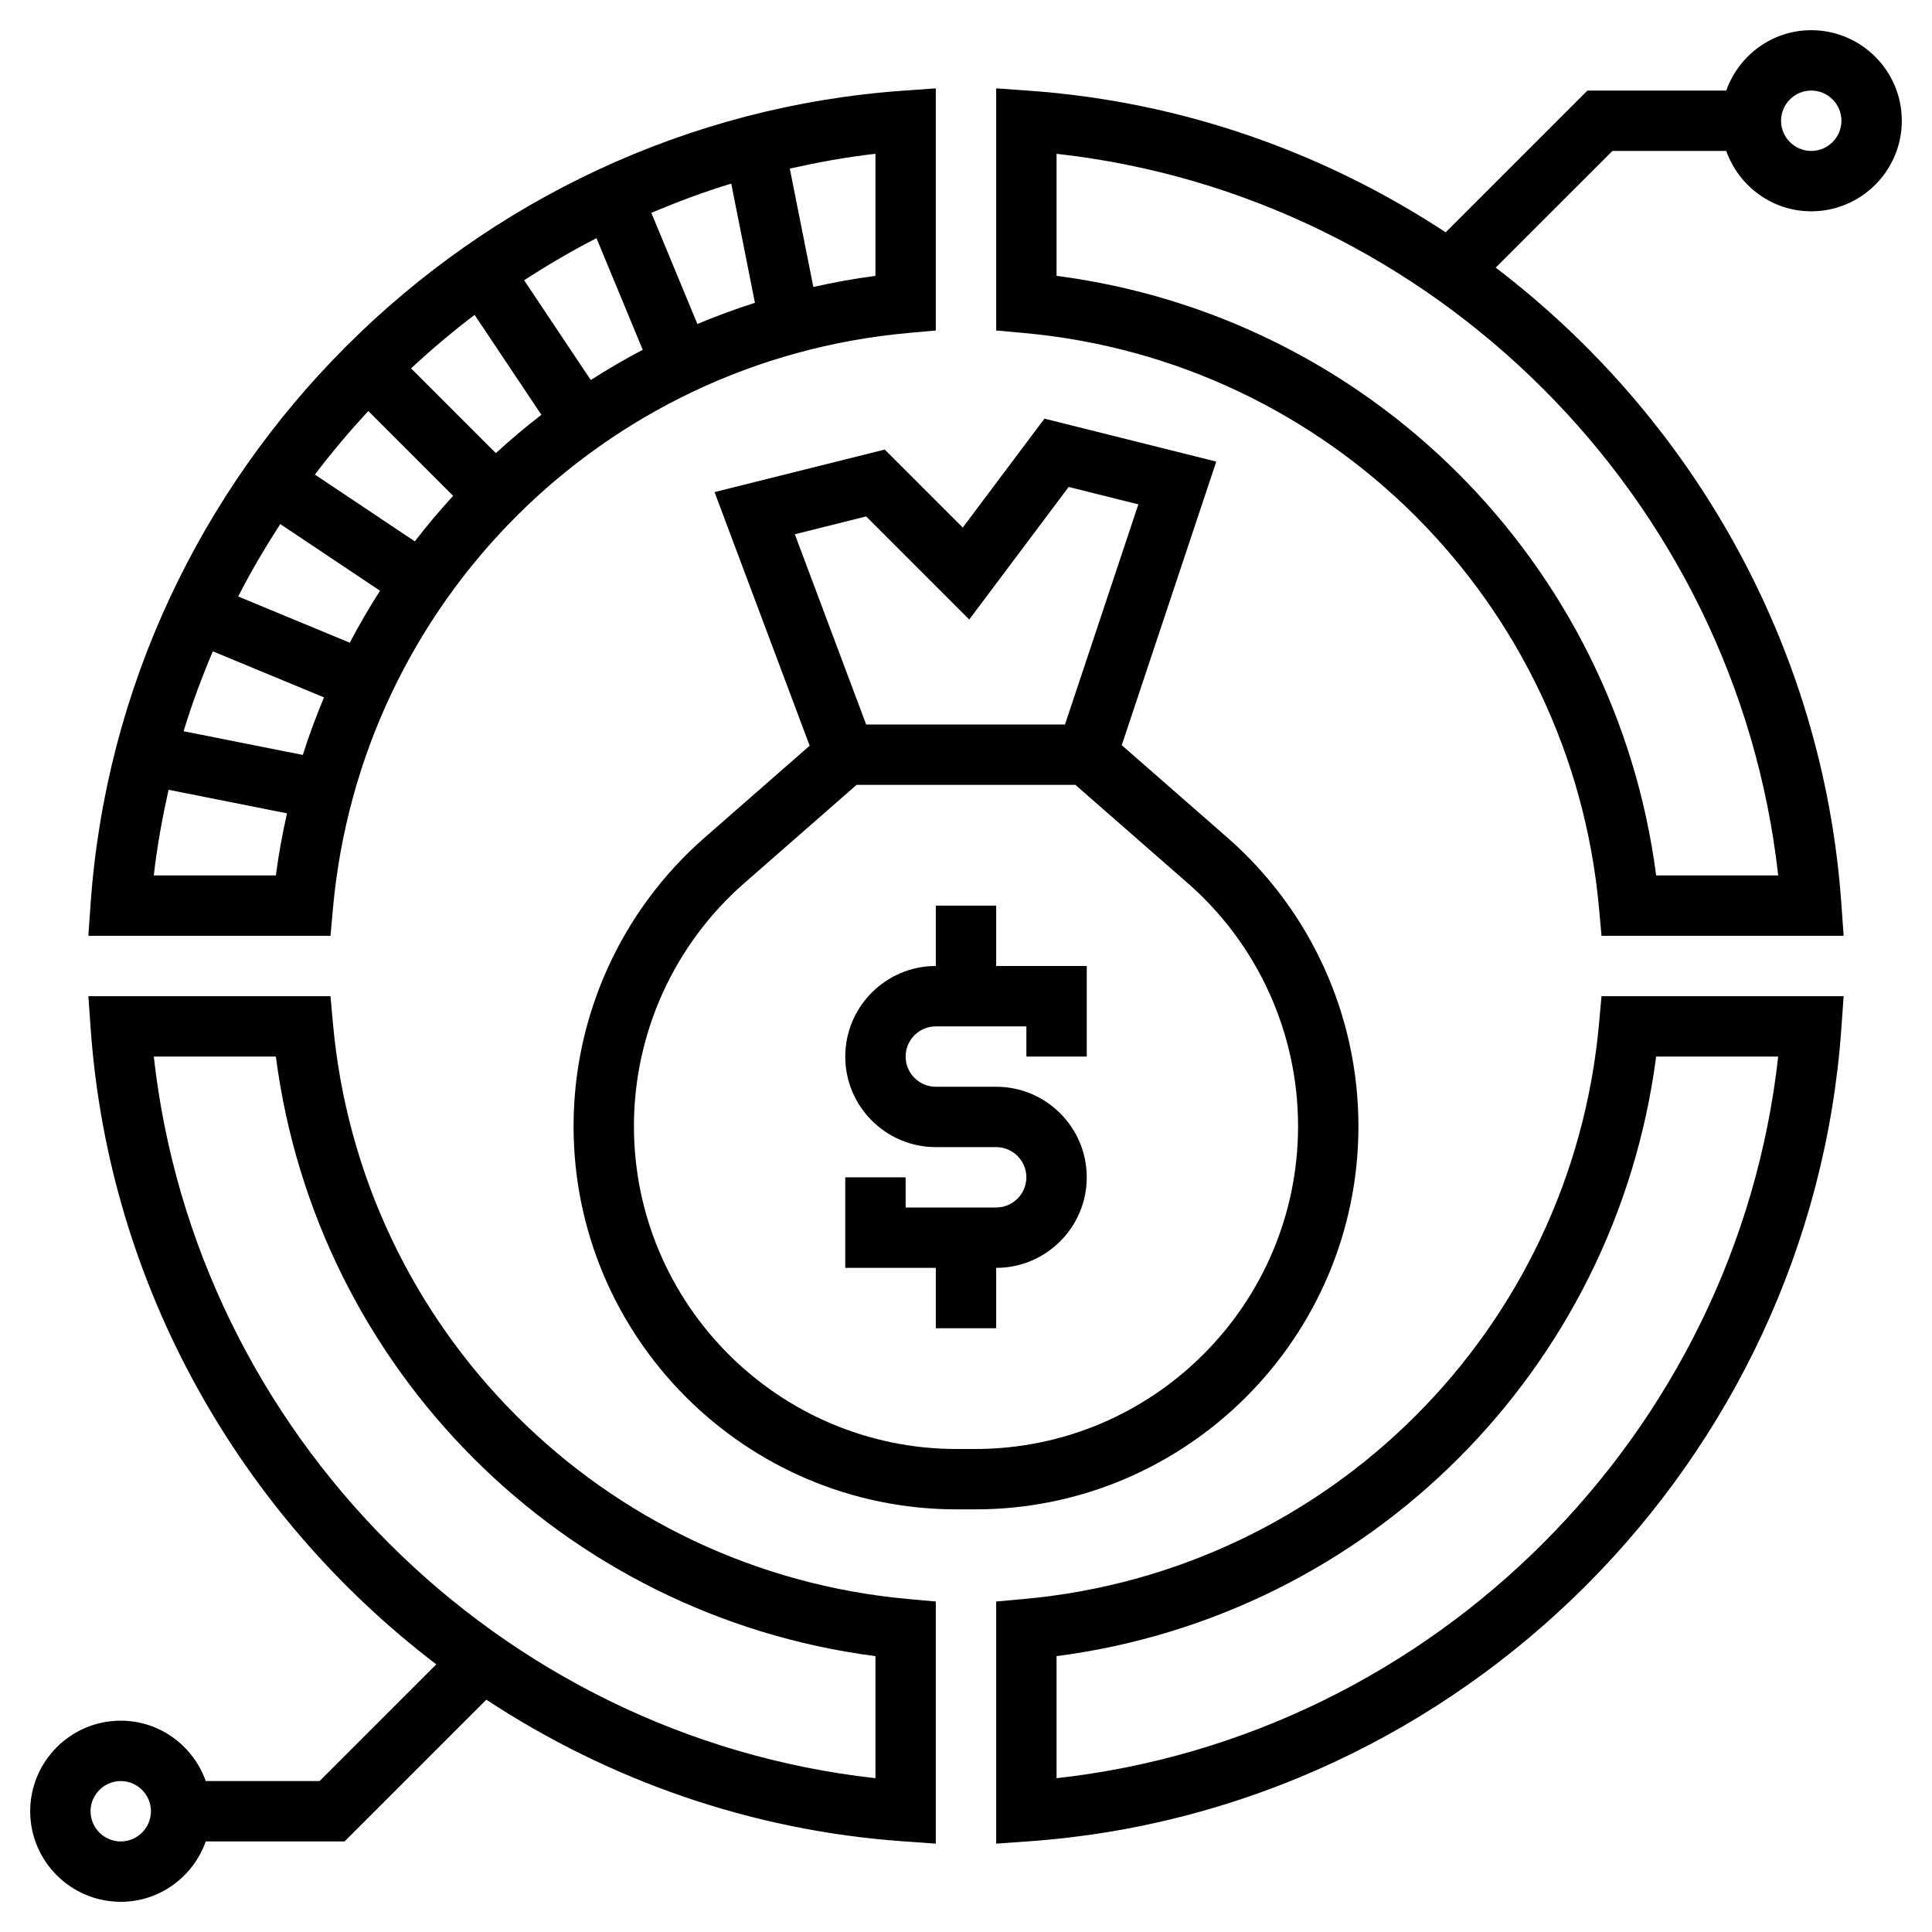
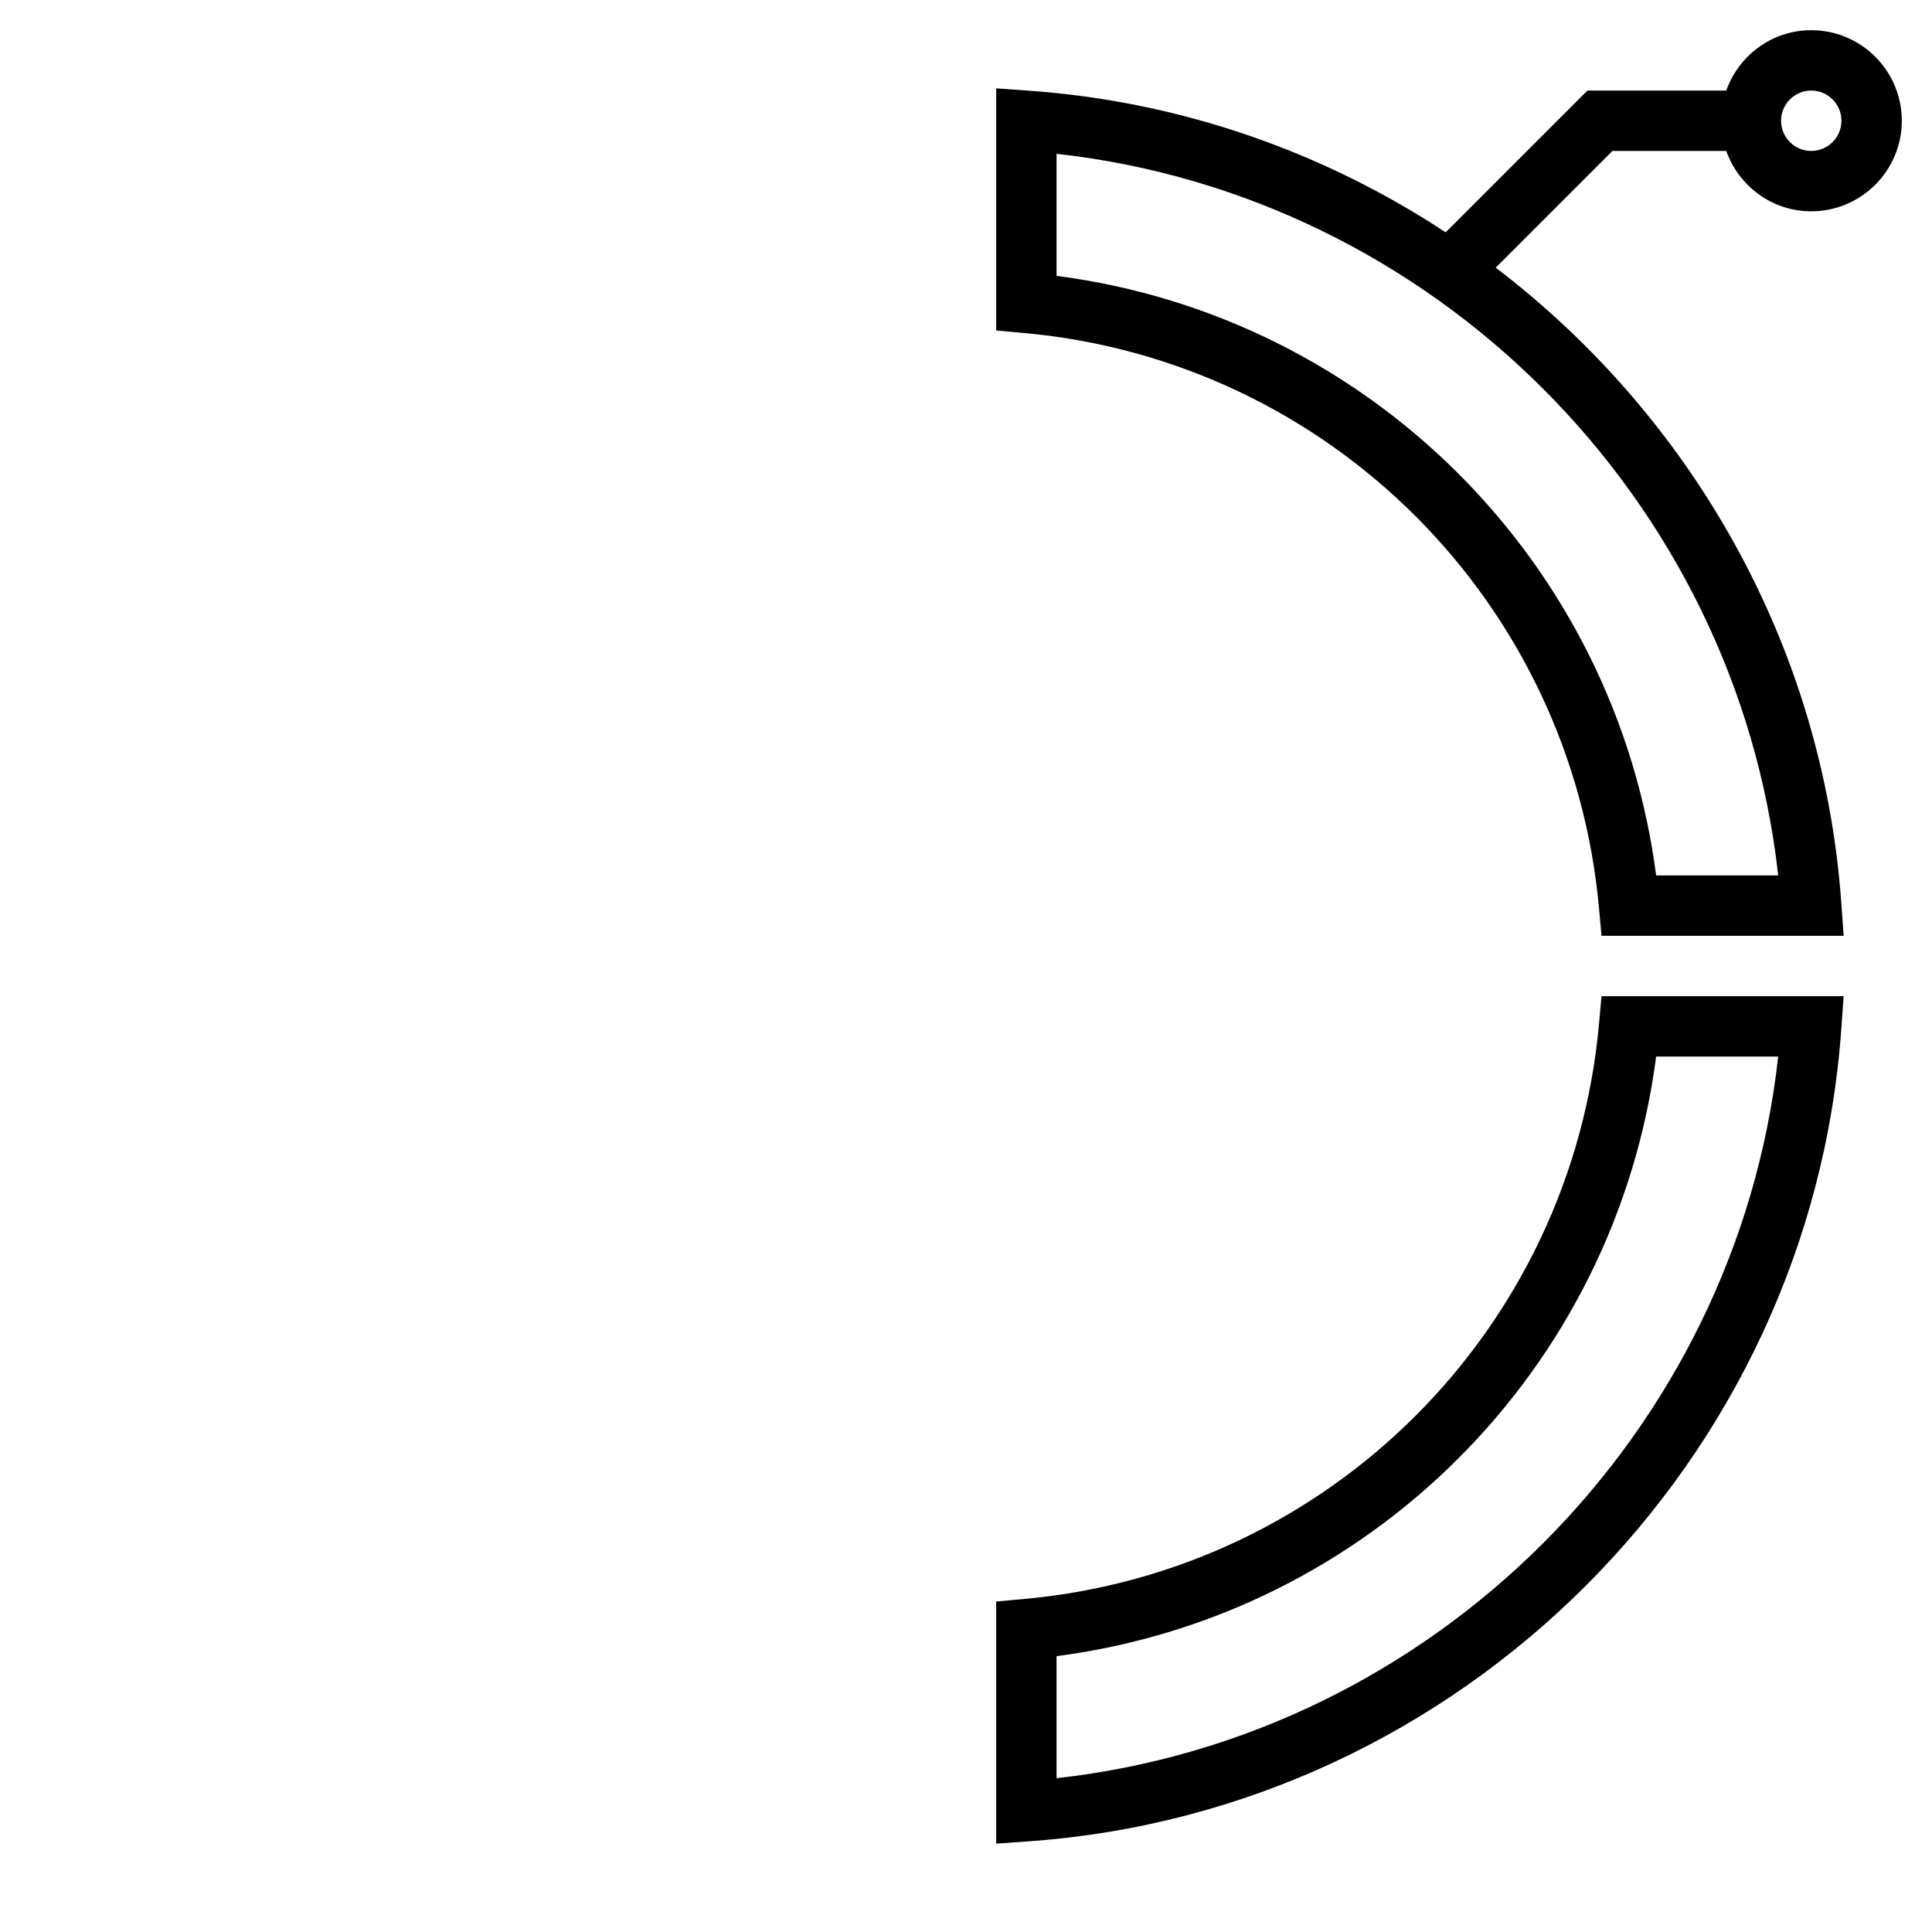
<svg xmlns="http://www.w3.org/2000/svg" version="1.1" width="512" height="512" x="0" y="0" viewBox="0 0 64 64" style="enable-background:new 0 0 512 512" xml:space="preserve" class="">
  <g>
    <g>
-       <path d="m33 30h-2v2c-1.654 0-3 1.346-3 3s1.346 3 3 3h2c.551 0 1 .449 1 1s-.449 1-1 1h-3v-1h-2v3h3v2h2v-2c1.654 0 3-1.346 3-3s-1.346-3-3-3h-2c-.551 0-1-.449-1-1s.449-1 1-1h3v1h2v-3h-3z" fill="#000000" data-original="#000000" class="" />
-       <path d="m45 37.306c0-3.661-1.58-7.143-4.334-9.553l-3.507-3.068 3.131-9.394-5.691-1.423-2.707 3.609-2.585-2.585-5.637 1.409 3.151 8.402-3.486 3.05c-2.755 2.411-4.335 5.893-4.335 9.553 0 7 5.694 12.694 12.694 12.694h.612c7 0 12.694-5.694 12.694-12.694zm-16.307-20.199 3.415 3.415 3.293-4.391 2.308.577-2.43 7.292h-6.586l-2.363-6.302zm3.613 30.893h-.612c-5.897 0-10.694-4.797-10.694-10.694 0-3.084 1.331-6.017 3.652-8.048l3.723-3.258h7.249l3.724 3.258c2.321 2.031 3.652 4.964 3.652 8.048 0 5.897-4.797 10.694-10.694 10.694z" fill="#000000" data-original="#000000" class="" />
-       <path d="m11.03 30.09c.914-10.13 8.929-18.146 19.06-19.06l.91-.082v-8.021l-1.07.076c-14.338 1.013-25.914 12.589-26.928 26.927l-.075 1.07h8.021zm10.261-18.503c-.59.309-1.163.645-1.721 1.002l-2.208-3.305c.775-.502 1.572-.972 2.398-1.394zm.285-4.537c.863-.364 1.742-.694 2.647-.968l.785 3.949c-.649.206-1.284.442-1.906.702zm-3.642 6.691c-.522.402-1.024.825-1.509 1.27l-2.808-2.808c.672-.625 1.373-1.217 2.105-1.772zm-2.923 2.684c-.444.484-.868.987-1.27 1.508l-3.31-2.212c.555-.732 1.147-1.433 1.771-2.105zm-2.422 3.144c-.358.558-.693 1.131-1.002 1.722l-3.697-1.532c.423-.826.892-1.623 1.395-2.398zm-1.856 3.533c-.26.623-.497 1.257-.702 1.906l-3.949-.785c.273-.905.604-1.784.968-2.647zm18.267-13.964c-.697.091-1.381.217-2.057.368l-.78-3.922c.931-.207 1.874-.382 2.837-.489zm-23.905 19.862c.107-.963.282-1.906.489-2.837l3.923.78c-.152.675-.278 1.36-.369 2.057z" fill="#000000" data-original="#000000" class="" />
      <path d="m52.97 33.91c-.914 10.13-8.929 18.146-19.06 19.06l-.91.082v8.021l1.07-.076c14.338-1.013 25.914-12.589 26.927-26.927l.076-1.07h-8.021zm5.935 1.09c-1.387 12.498-11.407 22.518-23.905 23.905v-4.043c10.358-1.346 18.516-9.504 19.862-19.862z" fill="#000000" data-original="#000000" class="" />
-       <path d="m11.03 33.91-.082-.91h-8.021l.076 1.07c.605 8.559 4.976 16.132 11.45 21.064l-3.867 3.866h-3.77c-.414-1.161-1.514-2-2.816-2-1.654 0-3 1.346-3 3s1.346 3 3 3c1.302 0 2.402-.839 2.816-2h4.598l4.696-4.696c4.033 2.653 8.752 4.335 13.82 4.693l1.07.076v-8.021l-.91-.082c-10.131-.914-18.146-8.929-19.06-19.06zm-7.03 27.09c-.551 0-1-.449-1-1s.449-1 1-1 1 .449 1 1-.449 1-1 1zm25-2.095c-12.498-1.387-22.518-11.407-23.905-23.905h4.043c1.346 10.358 9.504 18.516 19.862 19.862z" fill="#000000" data-original="#000000" class="" />
      <path d="m57.184 5c.414 1.161 1.514 2 2.816 2 1.654 0 3-1.346 3-3s-1.346-3-3-3c-1.302 0-2.402.839-2.816 2h-4.598l-4.696 4.696c-4.033-2.653-8.752-4.335-13.82-4.693l-1.07-.076v8.021l.91.082c10.13.914 18.146 8.929 19.06 19.06l.082.91h8.021l-.076-1.07c-.605-8.559-4.976-16.132-11.45-21.064l3.867-3.866zm2.816-2c.551 0 1 .449 1 1s-.449 1-1 1-1-.449-1-1 .449-1 1-1zm-1.095 26h-4.043c-1.346-10.358-9.504-18.516-19.862-19.862v-4.043c12.498 1.387 22.518 11.407 23.905 23.905z" fill="#000000" data-original="#000000" class="" />
    </g>
  </g>
</svg>